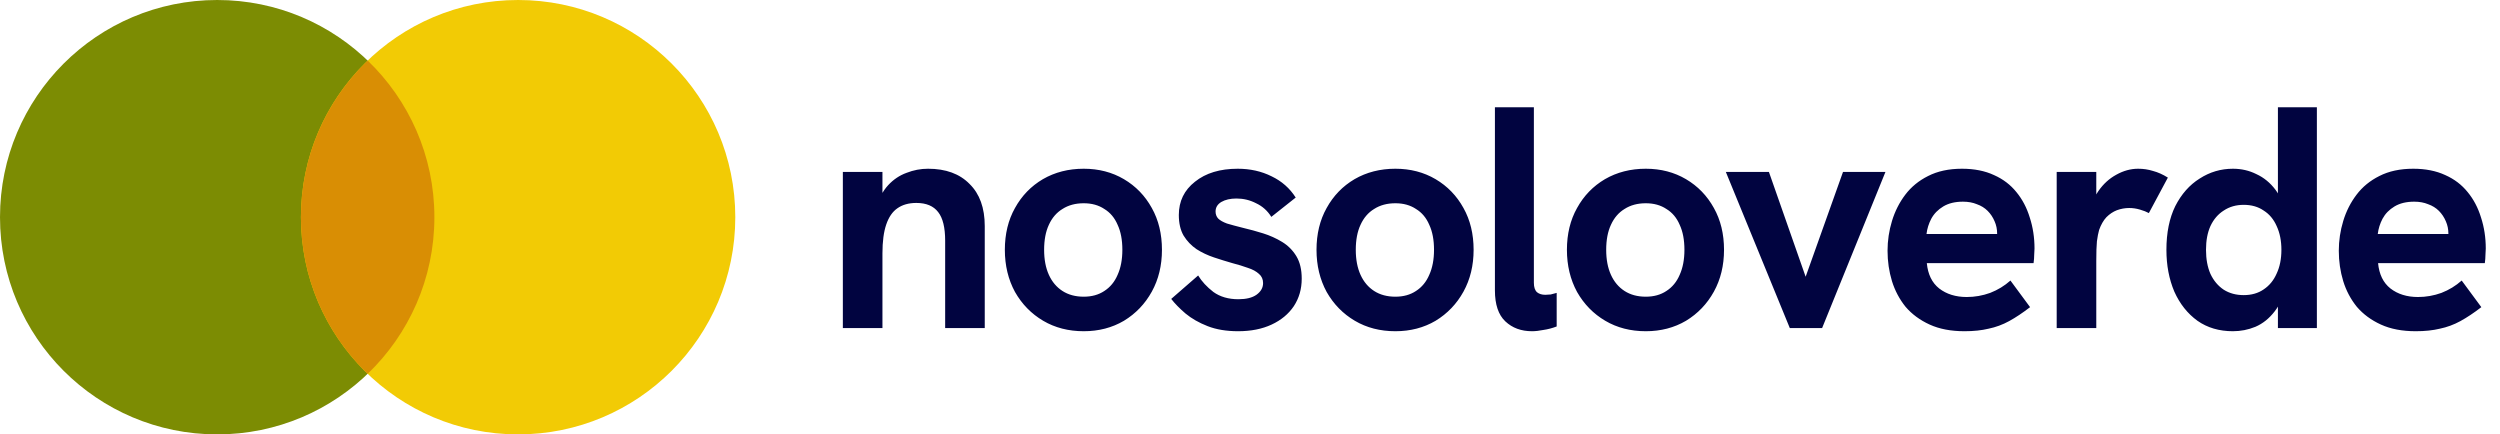
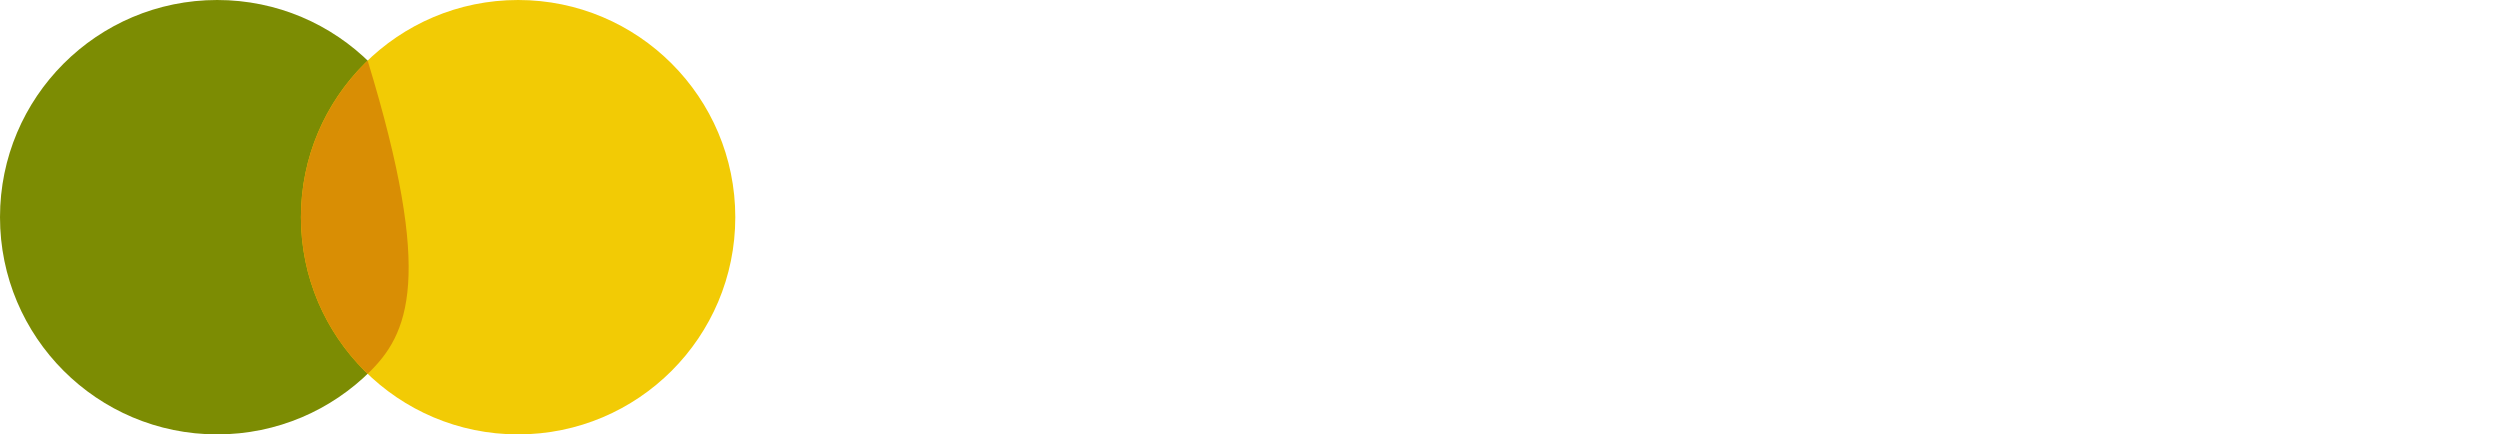
<svg xmlns="http://www.w3.org/2000/svg" width="1105" height="192" viewBox="0 0 1105 192" fill="none">
  <circle cx="96" cy="96" r="96" fill="#7C8C03" />
  <circle cx="229" cy="96" r="96" fill="#F2CB05" />
-   <path d="M162.5 26.765C180.683 44.233 192 68.795 192 96C192 123.205 180.682 147.766 162.5 165.234C144.318 147.766 133 123.205 133 96C133 68.795 144.317 44.233 162.5 26.765Z" fill="#D98E04" />
-   <path d="M372.54 145V75.98H390.04V91.66L387.24 91.94C388.453 87.74 390.227 84.38 392.56 81.86C394.893 79.34 397.6 77.52 400.68 76.4C403.76 75.187 406.933 74.58 410.2 74.58C418.04 74.58 424.153 76.82 428.54 81.3C433.02 85.687 435.26 91.893 435.26 99.92V145H417.76V106.36C417.76 100.573 416.733 96.373 414.68 93.76C412.627 91.053 409.407 89.7 405.02 89.7C401.66 89.7 398.86 90.493 396.62 92.08C394.473 93.573 392.84 95.953 391.72 99.22C390.6 102.487 390.04 106.733 390.04 111.96V145H372.54ZM479.003 146.4C472.283 146.4 466.31 144.86 461.083 141.78C455.857 138.7 451.703 134.453 448.623 129.04C445.637 123.533 444.143 117.327 444.143 110.42C444.143 103.42 445.637 97.26 448.623 91.94C451.61 86.527 455.717 82.28 460.943 79.2C466.263 76.12 472.283 74.58 479.003 74.58C485.63 74.58 491.557 76.12 496.783 79.2C502.01 82.28 506.117 86.527 509.103 91.94C512.09 97.26 513.583 103.42 513.583 110.42C513.583 117.327 512.09 123.487 509.103 128.9C506.117 134.313 502.01 138.607 496.783 141.78C491.557 144.86 485.63 146.4 479.003 146.4ZM479.003 131.14C482.55 131.14 485.583 130.3 488.103 128.62C490.717 126.94 492.677 124.56 493.983 121.48C495.383 118.4 496.083 114.713 496.083 110.42C496.083 106.033 495.383 102.347 493.983 99.36C492.677 96.28 490.717 93.947 488.103 92.36C485.583 90.68 482.55 89.84 479.003 89.84C475.363 89.84 472.237 90.68 469.623 92.36C467.01 93.947 465.003 96.28 463.603 99.36C462.203 102.347 461.503 106.033 461.503 110.42C461.503 114.713 462.203 118.4 463.603 121.48C465.003 124.56 467.01 126.94 469.623 128.62C472.237 130.3 475.363 131.14 479.003 131.14ZM547.221 146.4C542.087 146.4 537.607 145.653 533.781 144.16C529.954 142.667 526.687 140.8 523.981 138.56C521.367 136.32 519.267 134.173 517.681 132.12L529.581 121.76C531.167 124.373 533.407 126.8 536.301 129.04C539.287 131.187 542.974 132.26 547.361 132.26C550.814 132.26 553.474 131.607 555.341 130.3C557.301 128.9 558.281 127.173 558.281 125.12C558.281 123.44 557.674 122.087 556.461 121.06C555.247 119.94 553.614 119.053 551.561 118.4C549.507 117.653 547.221 116.953 544.701 116.3C542.087 115.553 539.381 114.713 536.581 113.78C533.781 112.847 531.214 111.633 528.881 110.14C526.547 108.553 524.634 106.547 523.141 104.12C521.741 101.693 521.041 98.66 521.041 95.02C521.041 88.953 523.421 84.053 528.181 80.32C532.941 76.493 539.241 74.58 547.081 74.58C552.587 74.58 557.581 75.7 562.061 77.94C566.541 80.087 570.087 83.213 572.701 87.32L561.921 95.86C560.241 93.153 558.001 91.147 555.201 89.84C552.494 88.44 549.601 87.74 546.521 87.74C543.814 87.74 541.574 88.253 539.801 89.28C538.121 90.307 537.281 91.707 537.281 93.48C537.281 94.693 537.654 95.72 538.401 96.56C539.241 97.4 540.547 98.147 542.321 98.8C544.187 99.36 546.614 100.013 549.601 100.76C552.401 101.413 555.294 102.207 558.281 103.14C561.267 104.073 564.067 105.333 566.681 106.92C569.294 108.507 571.394 110.607 572.981 113.22C574.567 115.833 575.361 119.147 575.361 123.16C575.361 127.733 574.194 131.793 571.861 135.34C569.527 138.793 566.261 141.5 562.061 143.46C557.861 145.42 552.914 146.4 547.221 146.4ZM616.756 146.4C610.036 146.4 604.062 144.86 598.836 141.78C593.609 138.7 589.456 134.453 586.376 129.04C583.389 123.533 581.896 117.327 581.896 110.42C581.896 103.42 583.389 97.26 586.376 91.94C589.362 86.527 593.469 82.28 598.696 79.2C604.016 76.12 610.036 74.58 616.756 74.58C623.382 74.58 629.309 76.12 634.536 79.2C639.762 82.28 643.869 86.527 646.856 91.94C649.842 97.26 651.336 103.42 651.336 110.42C651.336 117.327 649.842 123.487 646.856 128.9C643.869 134.313 639.762 138.607 634.536 141.78C629.309 144.86 623.382 146.4 616.756 146.4ZM616.756 131.14C620.302 131.14 623.336 130.3 625.856 128.62C628.469 126.94 630.429 124.56 631.736 121.48C633.136 118.4 633.836 114.713 633.836 110.42C633.836 106.033 633.136 102.347 631.736 99.36C630.429 96.28 628.469 93.947 625.856 92.36C623.336 90.68 620.302 89.84 616.756 89.84C613.116 89.84 609.989 90.68 607.376 92.36C604.762 93.947 602.756 96.28 601.356 99.36C599.956 102.347 599.256 106.033 599.256 110.42C599.256 114.713 599.956 118.4 601.356 121.48C602.756 124.56 604.762 126.94 607.376 128.62C609.989 130.3 613.116 131.14 616.756 131.14ZM677.133 146.4C672.373 146.4 668.453 144.953 665.373 142.06C662.293 139.167 660.753 134.593 660.753 128.34V47.42H677.973V124.98C677.973 126.94 678.44 128.34 679.373 129.18C680.306 129.927 681.52 130.3 683.013 130.3C683.76 130.3 684.553 130.253 685.393 130.16C686.233 129.973 687.12 129.74 688.053 129.46V144.3C686.093 145.047 684.133 145.56 682.173 145.84C680.306 146.213 678.626 146.4 677.133 146.4ZM727.438 146.4C720.718 146.4 714.744 144.86 709.518 141.78C704.291 138.7 700.138 134.453 697.058 129.04C694.071 123.533 692.578 117.327 692.578 110.42C692.578 103.42 694.071 97.26 697.058 91.94C700.044 86.527 704.151 82.28 709.378 79.2C714.698 76.12 720.718 74.58 727.438 74.58C734.064 74.58 739.991 76.12 745.218 79.2C750.444 82.28 754.551 86.527 757.538 91.94C760.524 97.26 762.018 103.42 762.018 110.42C762.018 117.327 760.524 123.487 757.538 128.9C754.551 134.313 750.444 138.607 745.218 141.78C739.991 144.86 734.064 146.4 727.438 146.4ZM727.438 131.14C730.984 131.14 734.018 130.3 736.538 128.62C739.151 126.94 741.111 124.56 742.418 121.48C743.818 118.4 744.518 114.713 744.518 110.42C744.518 106.033 743.818 102.347 742.418 99.36C741.111 96.28 739.151 93.947 736.538 92.36C734.018 90.68 730.984 89.84 727.438 89.84C723.798 89.84 720.671 90.68 718.058 92.36C715.444 93.947 713.438 96.28 712.038 99.36C710.638 102.347 709.938 106.033 709.938 110.42C709.938 114.713 710.638 118.4 712.038 121.48C713.438 124.56 715.444 126.94 718.058 128.62C720.671 130.3 723.798 131.14 727.438 131.14ZM791.094 145L762.814 75.98H781.854L798.094 122.32L814.614 75.98H833.374L805.374 145H791.094ZM868.315 146.4C862.342 146.4 857.208 145.42 852.915 143.46C848.622 141.5 845.075 138.887 842.275 135.62C839.568 132.26 837.562 128.48 836.255 124.28C834.948 119.987 834.295 115.507 834.295 110.84C834.295 106.36 834.948 101.973 836.255 97.68C837.562 93.387 839.522 89.513 842.135 86.06C844.748 82.607 848.108 79.853 852.215 77.8C856.415 75.653 861.408 74.58 867.195 74.58C872.608 74.58 877.322 75.513 881.335 77.38C885.348 79.153 888.662 81.673 891.275 84.94C893.888 88.113 895.848 91.847 897.155 96.14C898.555 100.433 899.255 105.007 899.255 109.86C899.255 110.513 899.208 111.447 899.115 112.66C899.115 113.78 899.022 114.993 898.835 116.3H851.655C852.122 121.247 853.942 124.98 857.115 127.5C860.382 130.02 864.442 131.28 869.295 131.28C872.842 131.28 876.295 130.673 879.655 129.46C883.015 128.153 886.002 126.333 888.615 124L897.295 135.76C894.028 138.28 890.948 140.333 888.055 141.92C885.162 143.507 882.128 144.627 878.955 145.28C875.875 146.027 872.328 146.4 868.315 146.4ZM882.035 107.62C882.222 106.873 882.362 106.127 882.455 105.38C882.642 104.633 882.735 103.933 882.735 103.28C882.735 101.32 882.362 99.5 881.615 97.82C880.868 96.047 879.842 94.507 878.535 93.2C877.228 91.893 875.642 90.913 873.775 90.26C872.002 89.513 869.948 89.14 867.615 89.14C864.162 89.14 861.268 89.84 858.935 91.24C856.602 92.64 854.828 94.46 853.615 96.7C852.495 98.847 851.795 101.087 851.515 103.42H887.915L882.035 107.62ZM909.057 145V75.98H926.557V94.74L923.897 95.02C924.177 91.007 925.391 87.46 927.537 84.38C929.684 81.3 932.297 78.92 935.377 77.24C938.551 75.467 941.771 74.58 945.037 74.58C947.371 74.58 949.564 74.907 951.617 75.56C953.764 76.12 955.957 77.1 958.197 78.5L949.797 94.18C948.771 93.62 947.464 93.107 945.877 92.64C944.291 92.173 942.704 91.94 941.117 91.94C939.251 91.94 937.431 92.267 935.657 92.92C933.977 93.573 932.437 94.6 931.037 96C929.731 97.4 928.657 99.267 927.817 101.6C927.444 102.907 927.117 104.587 926.837 106.64C926.651 108.6 926.557 111.493 926.557 115.32V145H909.057ZM986.955 146.4C980.889 146.4 975.662 144.86 971.275 141.78C966.889 138.607 963.482 134.313 961.055 128.9C958.722 123.393 957.555 117.233 957.555 110.42C957.555 102.86 958.862 96.42 961.475 91.1C964.182 85.78 967.775 81.72 972.255 78.92C976.735 76.027 981.635 74.58 986.955 74.58C990.689 74.58 994.142 75.373 997.315 76.96C1000.58 78.453 1003.38 80.74 1005.72 83.82C1008.05 86.9 1009.59 90.82 1010.34 95.58L1006.84 94.6V47.42H1024.06V145H1006.84V126.52L1010.9 124.56C1009.78 129.973 1007.96 134.313 1005.44 137.58C1003.01 140.753 1000.16 143.04 996.895 144.44C993.722 145.747 990.409 146.4 986.955 146.4ZM991.715 130.44C995.169 130.44 998.109 129.6 1000.54 127.92C1003.06 126.24 1004.97 123.907 1006.28 120.92C1007.68 117.933 1008.38 114.433 1008.38 110.42C1008.38 106.407 1007.68 102.907 1006.28 99.92C1004.97 96.933 1003.06 94.647 1000.54 93.06C998.109 91.38 995.169 90.54 991.715 90.54C988.355 90.54 985.415 91.38 982.895 93.06C980.375 94.647 978.415 96.933 977.015 99.92C975.709 102.813 975.055 106.313 975.055 110.42C975.055 114.527 975.709 118.073 977.015 121.06C978.415 124.047 980.375 126.38 982.895 128.06C985.415 129.647 988.355 130.44 991.715 130.44ZM1067.77 146.4C1061.79 146.4 1056.66 145.42 1052.37 143.46C1048.07 141.5 1044.53 138.887 1041.73 135.62C1039.02 132.26 1037.01 128.48 1035.71 124.28C1034.4 119.987 1033.75 115.507 1033.75 110.84C1033.75 106.36 1034.4 101.973 1035.71 97.68C1037.01 93.387 1038.97 89.513 1041.59 86.06C1044.2 82.607 1047.56 79.853 1051.67 77.8C1055.87 75.653 1060.86 74.58 1066.65 74.58C1072.06 74.58 1076.77 75.513 1080.79 77.38C1084.8 79.153 1088.11 81.673 1090.73 84.94C1093.34 88.113 1095.3 91.847 1096.61 96.14C1098.01 100.433 1098.71 105.007 1098.71 109.86C1098.71 110.513 1098.66 111.447 1098.57 112.66C1098.57 113.78 1098.47 114.993 1098.29 116.3H1051.11C1051.57 121.247 1053.39 124.98 1056.57 127.5C1059.83 130.02 1063.89 131.28 1068.75 131.28C1072.29 131.28 1075.75 130.673 1079.11 129.46C1082.47 128.153 1085.45 126.333 1088.07 124L1096.75 135.76C1093.48 138.28 1090.4 140.333 1087.51 141.92C1084.61 143.507 1081.58 144.627 1078.41 145.28C1075.33 146.027 1071.78 146.4 1067.77 146.4ZM1081.49 107.62C1081.67 106.873 1081.81 106.127 1081.91 105.38C1082.09 104.633 1082.19 103.933 1082.19 103.28C1082.19 101.32 1081.81 99.5 1081.07 97.82C1080.32 96.047 1079.29 94.507 1077.99 93.2C1076.68 91.893 1075.09 90.913 1073.23 90.26C1071.45 89.513 1069.4 89.14 1067.07 89.14C1063.61 89.14 1060.72 89.84 1058.39 91.24C1056.05 92.64 1054.28 94.46 1053.07 96.7C1051.95 98.847 1051.25 101.087 1050.97 103.42H1087.37L1081.49 107.62Z" fill="#010440" />
+   <path d="M162.5 26.765C192 123.205 180.682 147.766 162.5 165.234C144.318 147.766 133 123.205 133 96C133 68.795 144.317 44.233 162.5 26.765Z" fill="#D98E04" />
</svg>